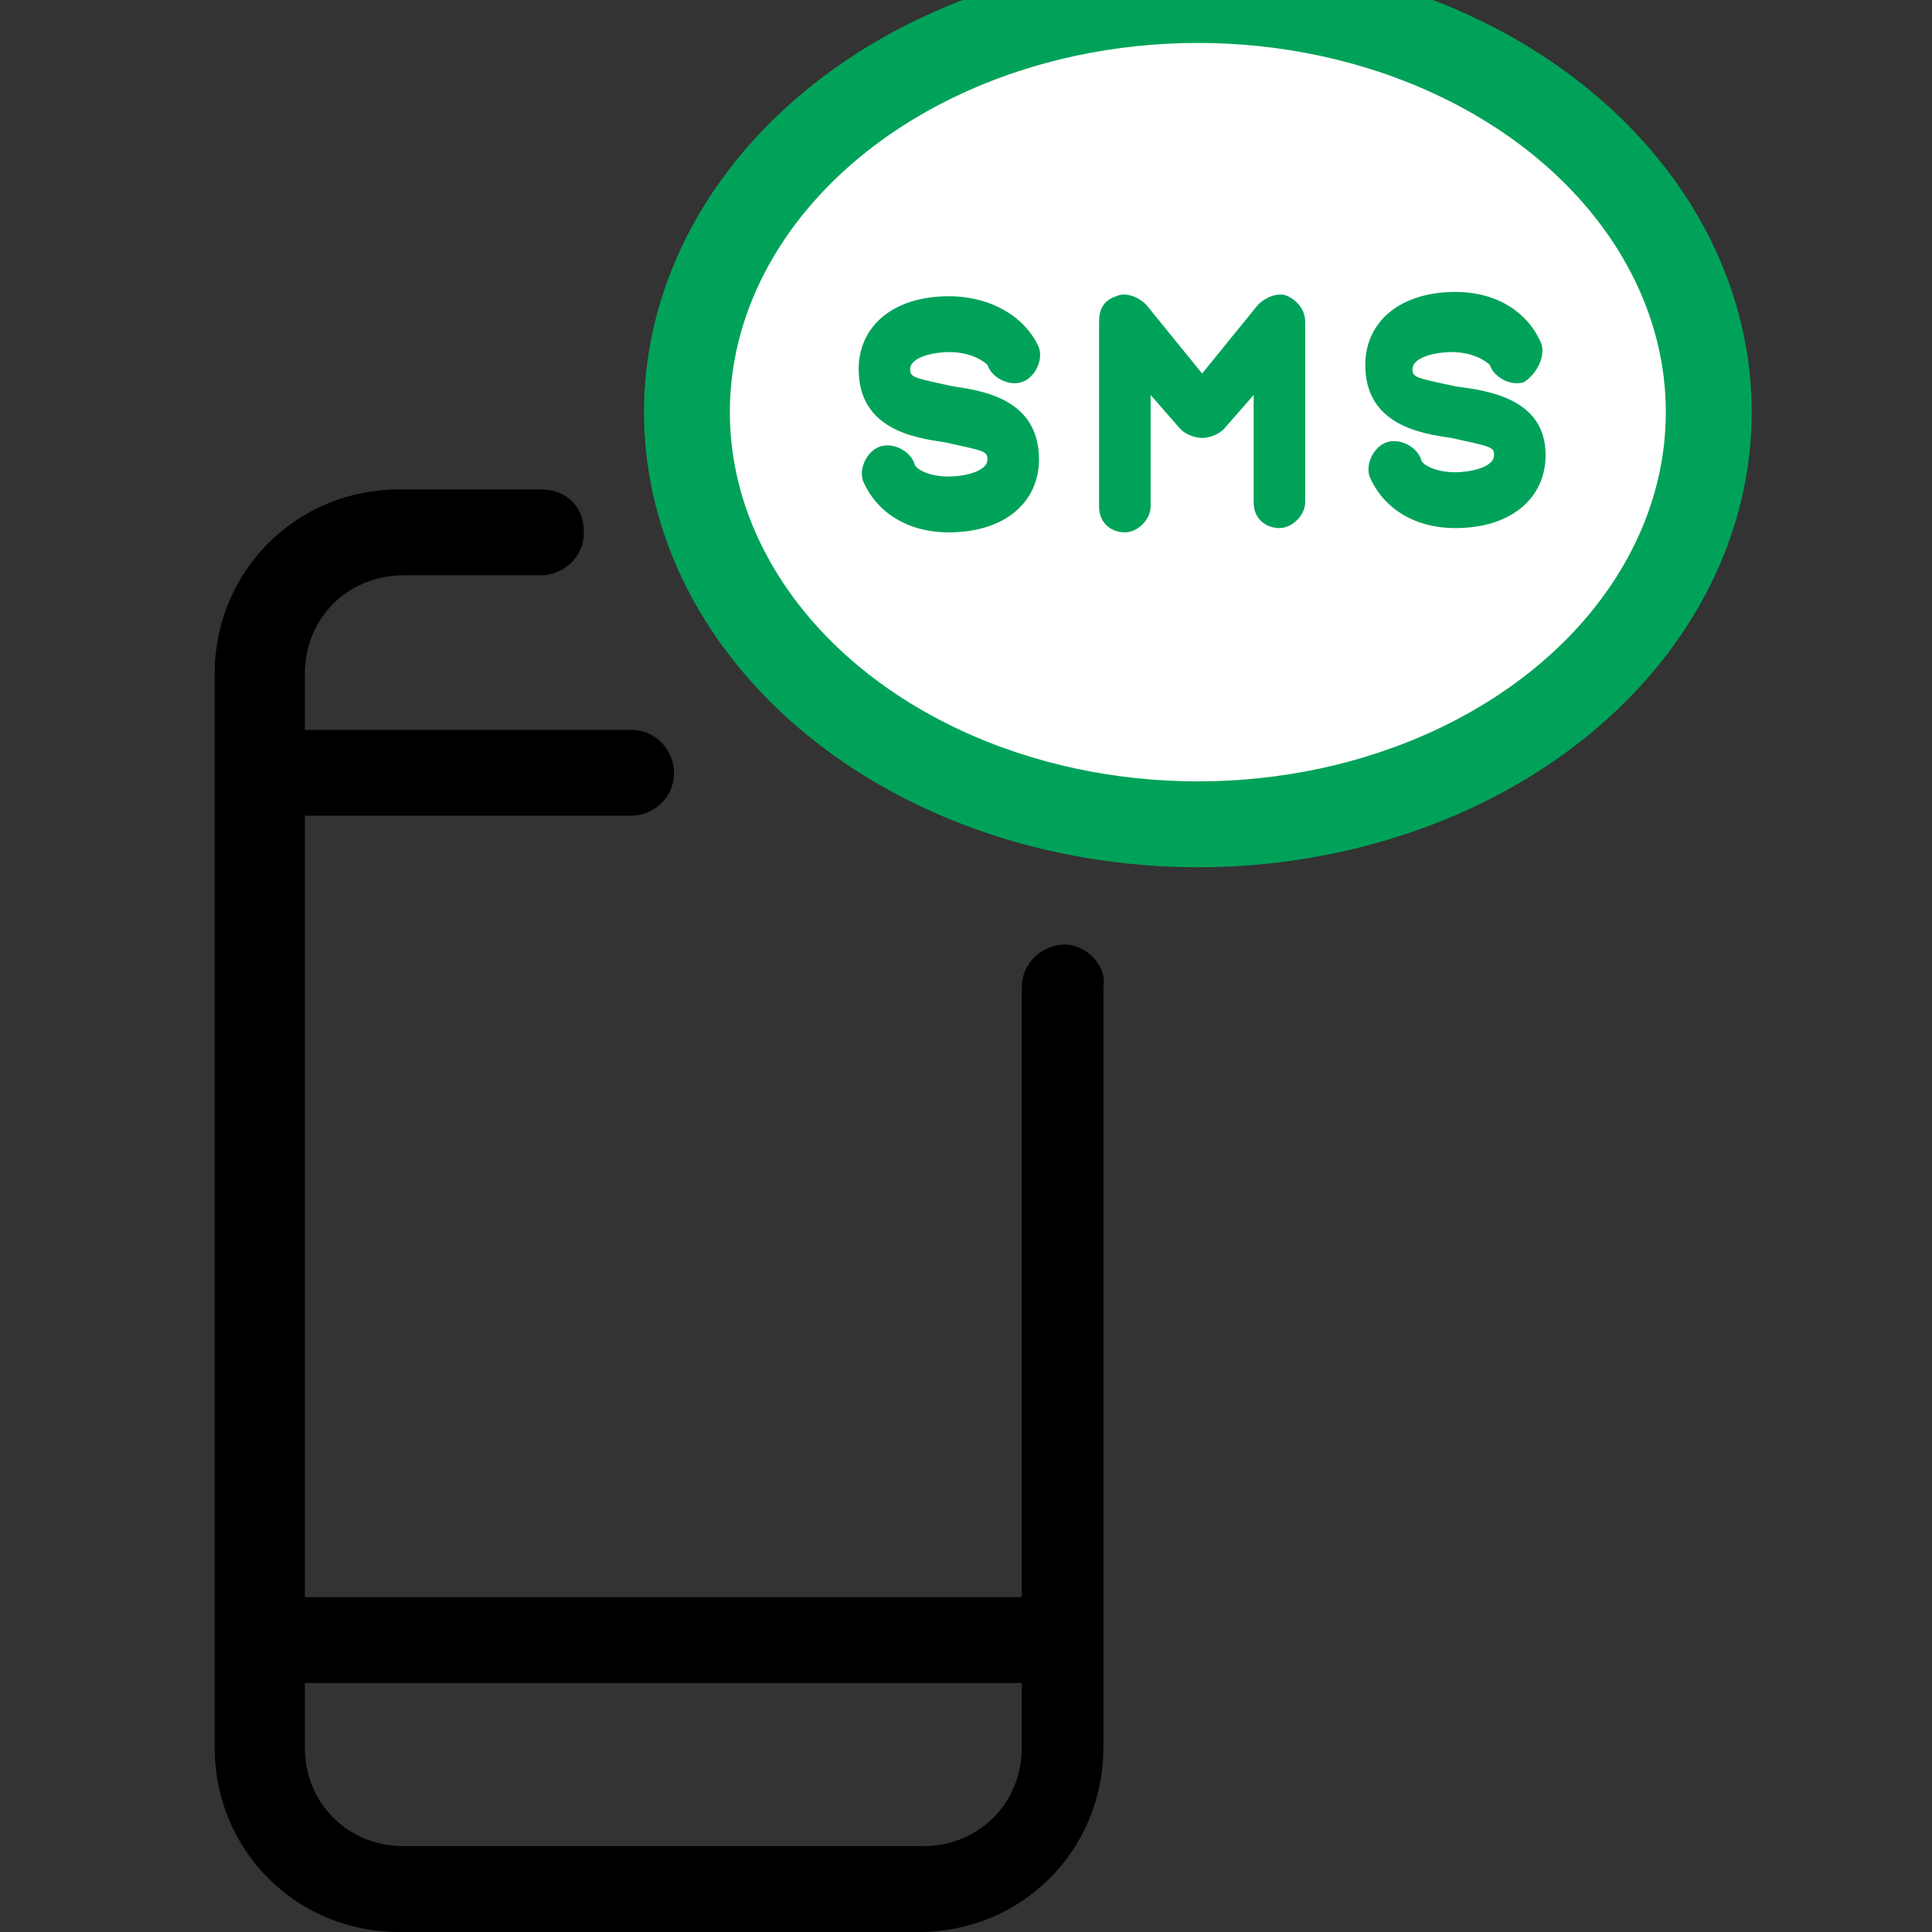
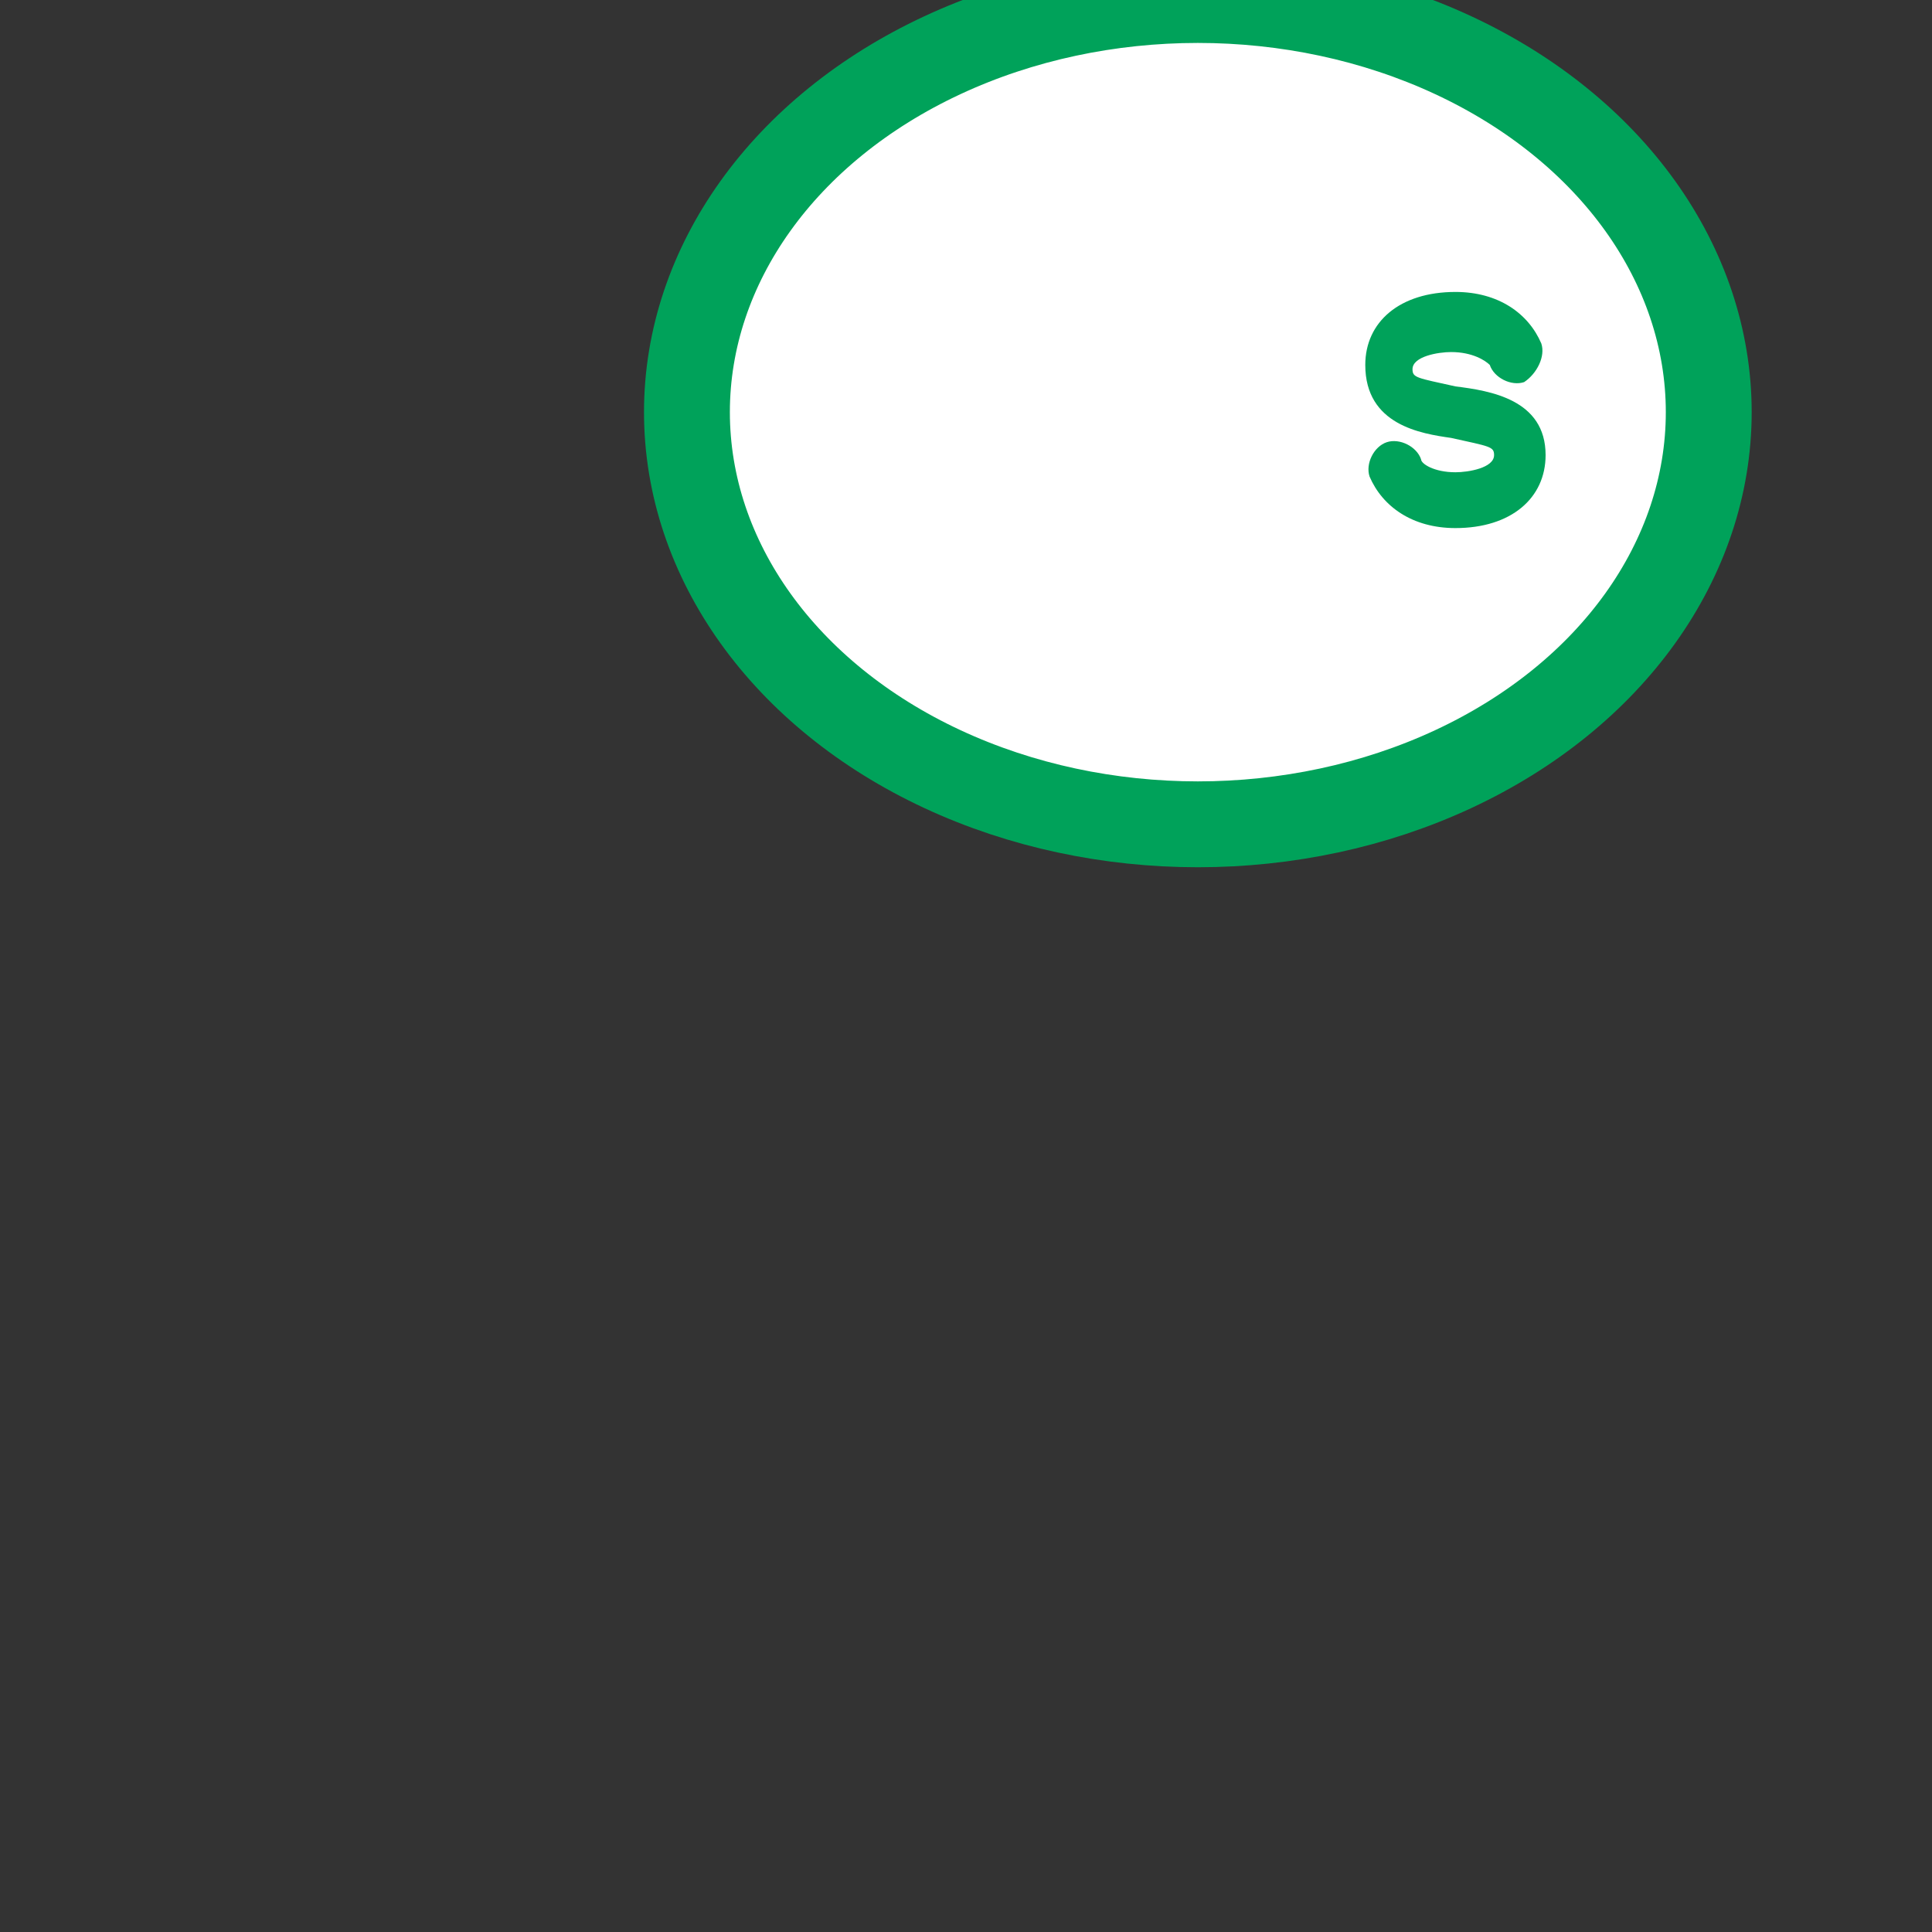
<svg xmlns="http://www.w3.org/2000/svg" version="1.1" id="Layer_1" x="0px" y="0px" width="45px" height="45px" viewBox="0 0 45 45" enable-background="new 0 0 45 45" xml:space="preserve">
  <rect x="0" y="0" width="45" height="45" fill="#333333" stroke="none" />
  <g>
    <g>
      <ellipse fill="#FFFFFF" stroke="#00A25A" stroke-width="2" stroke-miterlimit="10" cx="27.9" cy="9.6" rx="11.9" ry="9.6" />
      <g>
-         <path fill="#00A25A" d="M22.2,9c-0.9-0.2-1-0.2-1-0.4c0-0.3,0.6-0.4,0.9-0.4c0.5,0,0.8,0.2,0.9,0.3c0.1,0.3,0.5,0.5,0.8,0.4     c0.3-0.1,0.5-0.5,0.4-0.8c-0.3-0.7-1.1-1.2-2.1-1.2c-1.3,0-2.1,0.7-2.1,1.7c0,1.4,1.3,1.6,2,1.7c0.9,0.2,1,0.2,1,0.4     c0,0.3-0.6,0.4-0.9,0.4c-0.5,0-0.8-0.2-0.8-0.3c-0.1-0.3-0.5-0.5-0.8-0.4c-0.3,0.1-0.5,0.5-0.4,0.8c0.3,0.7,1,1.2,2,1.2     c1.3,0,2.1-0.7,2.1-1.7C24.2,9.3,22.9,9.1,22.2,9" />
        <path fill="#00A25A" d="M33.9,9c-0.9-0.2-1-0.2-1-0.4c0-0.3,0.6-0.4,0.9-0.4c0.5,0,0.8,0.2,0.9,0.3c0.1,0.3,0.5,0.5,0.8,0.4     C35.8,8.7,36,8.3,35.9,8c-0.3-0.7-1-1.2-2-1.2c-1.3,0-2.1,0.7-2.1,1.7c0,1.4,1.3,1.6,2,1.7c0.9,0.2,1,0.2,1,0.4     c0,0.3-0.6,0.4-0.9,0.4c-0.5,0-0.8-0.2-0.8-0.3c-0.1-0.3-0.5-0.5-0.8-0.4c-0.3,0.1-0.5,0.5-0.4,0.8c0.3,0.7,1,1.2,2,1.2     c1.3,0,2.1-0.7,2.1-1.7C36,9.3,34.7,9.1,33.9,9" />
-         <path fill="#00A25A" d="M30,6.9c-0.2-0.1-0.5,0-0.7,0.2l-1.3,1.6l-1.3-1.6c-0.2-0.2-0.5-0.3-0.7-0.2c-0.3,0.1-0.4,0.3-0.4,0.6     v4.3c0,0.4,0.3,0.6,0.6,0.6c0.3,0,0.6-0.3,0.6-0.6V9.2l0.7,0.8c0.1,0.1,0.3,0.2,0.5,0.2s0.4-0.1,0.5-0.2l0.7-0.8v2.5     c0,0.4,0.3,0.6,0.6,0.6c0.3,0,0.6-0.3,0.6-0.6V7.5C30.4,7.2,30.2,7,30,6.9" />
      </g>
    </g>
-     <path d="M24.8,22c-0.5,0-1,0.4-1,1v2.2c0,0,0,0,0,0v12H7.1V19h5.4c0,0,0,0,0,0h2.2c0,0,0,0,0,0h0c0,0,0,0,0,0c0.5,0,1-0.4,1-1   c0-0.5-0.4-1-1-1h-2.2c0,0,0,0,0,0H7.1v-1.3c0-1.3,1-2.3,2.3-2.3h1c0,0,0,0,0,0h2.2c0.5,0,1-0.4,1-1s-0.4-1-1-1h-0.7h-1.6h-1   c-2.4,0-4.3,1.9-4.3,4.3v25c0,2.4,1.9,4.3,4.3,4.3h12.1c2.4,0,4.3-1.9,4.3-4.3V25.3v-1.7V23C25.8,22.5,25.3,22,24.8,22z M23.8,40.7   c0,1.3-1,2.3-2.3,2.3H9.4c-1.3,0-2.3-1-2.3-2.3v-1.5h16.7V40.7z" />
  </g>
</svg>